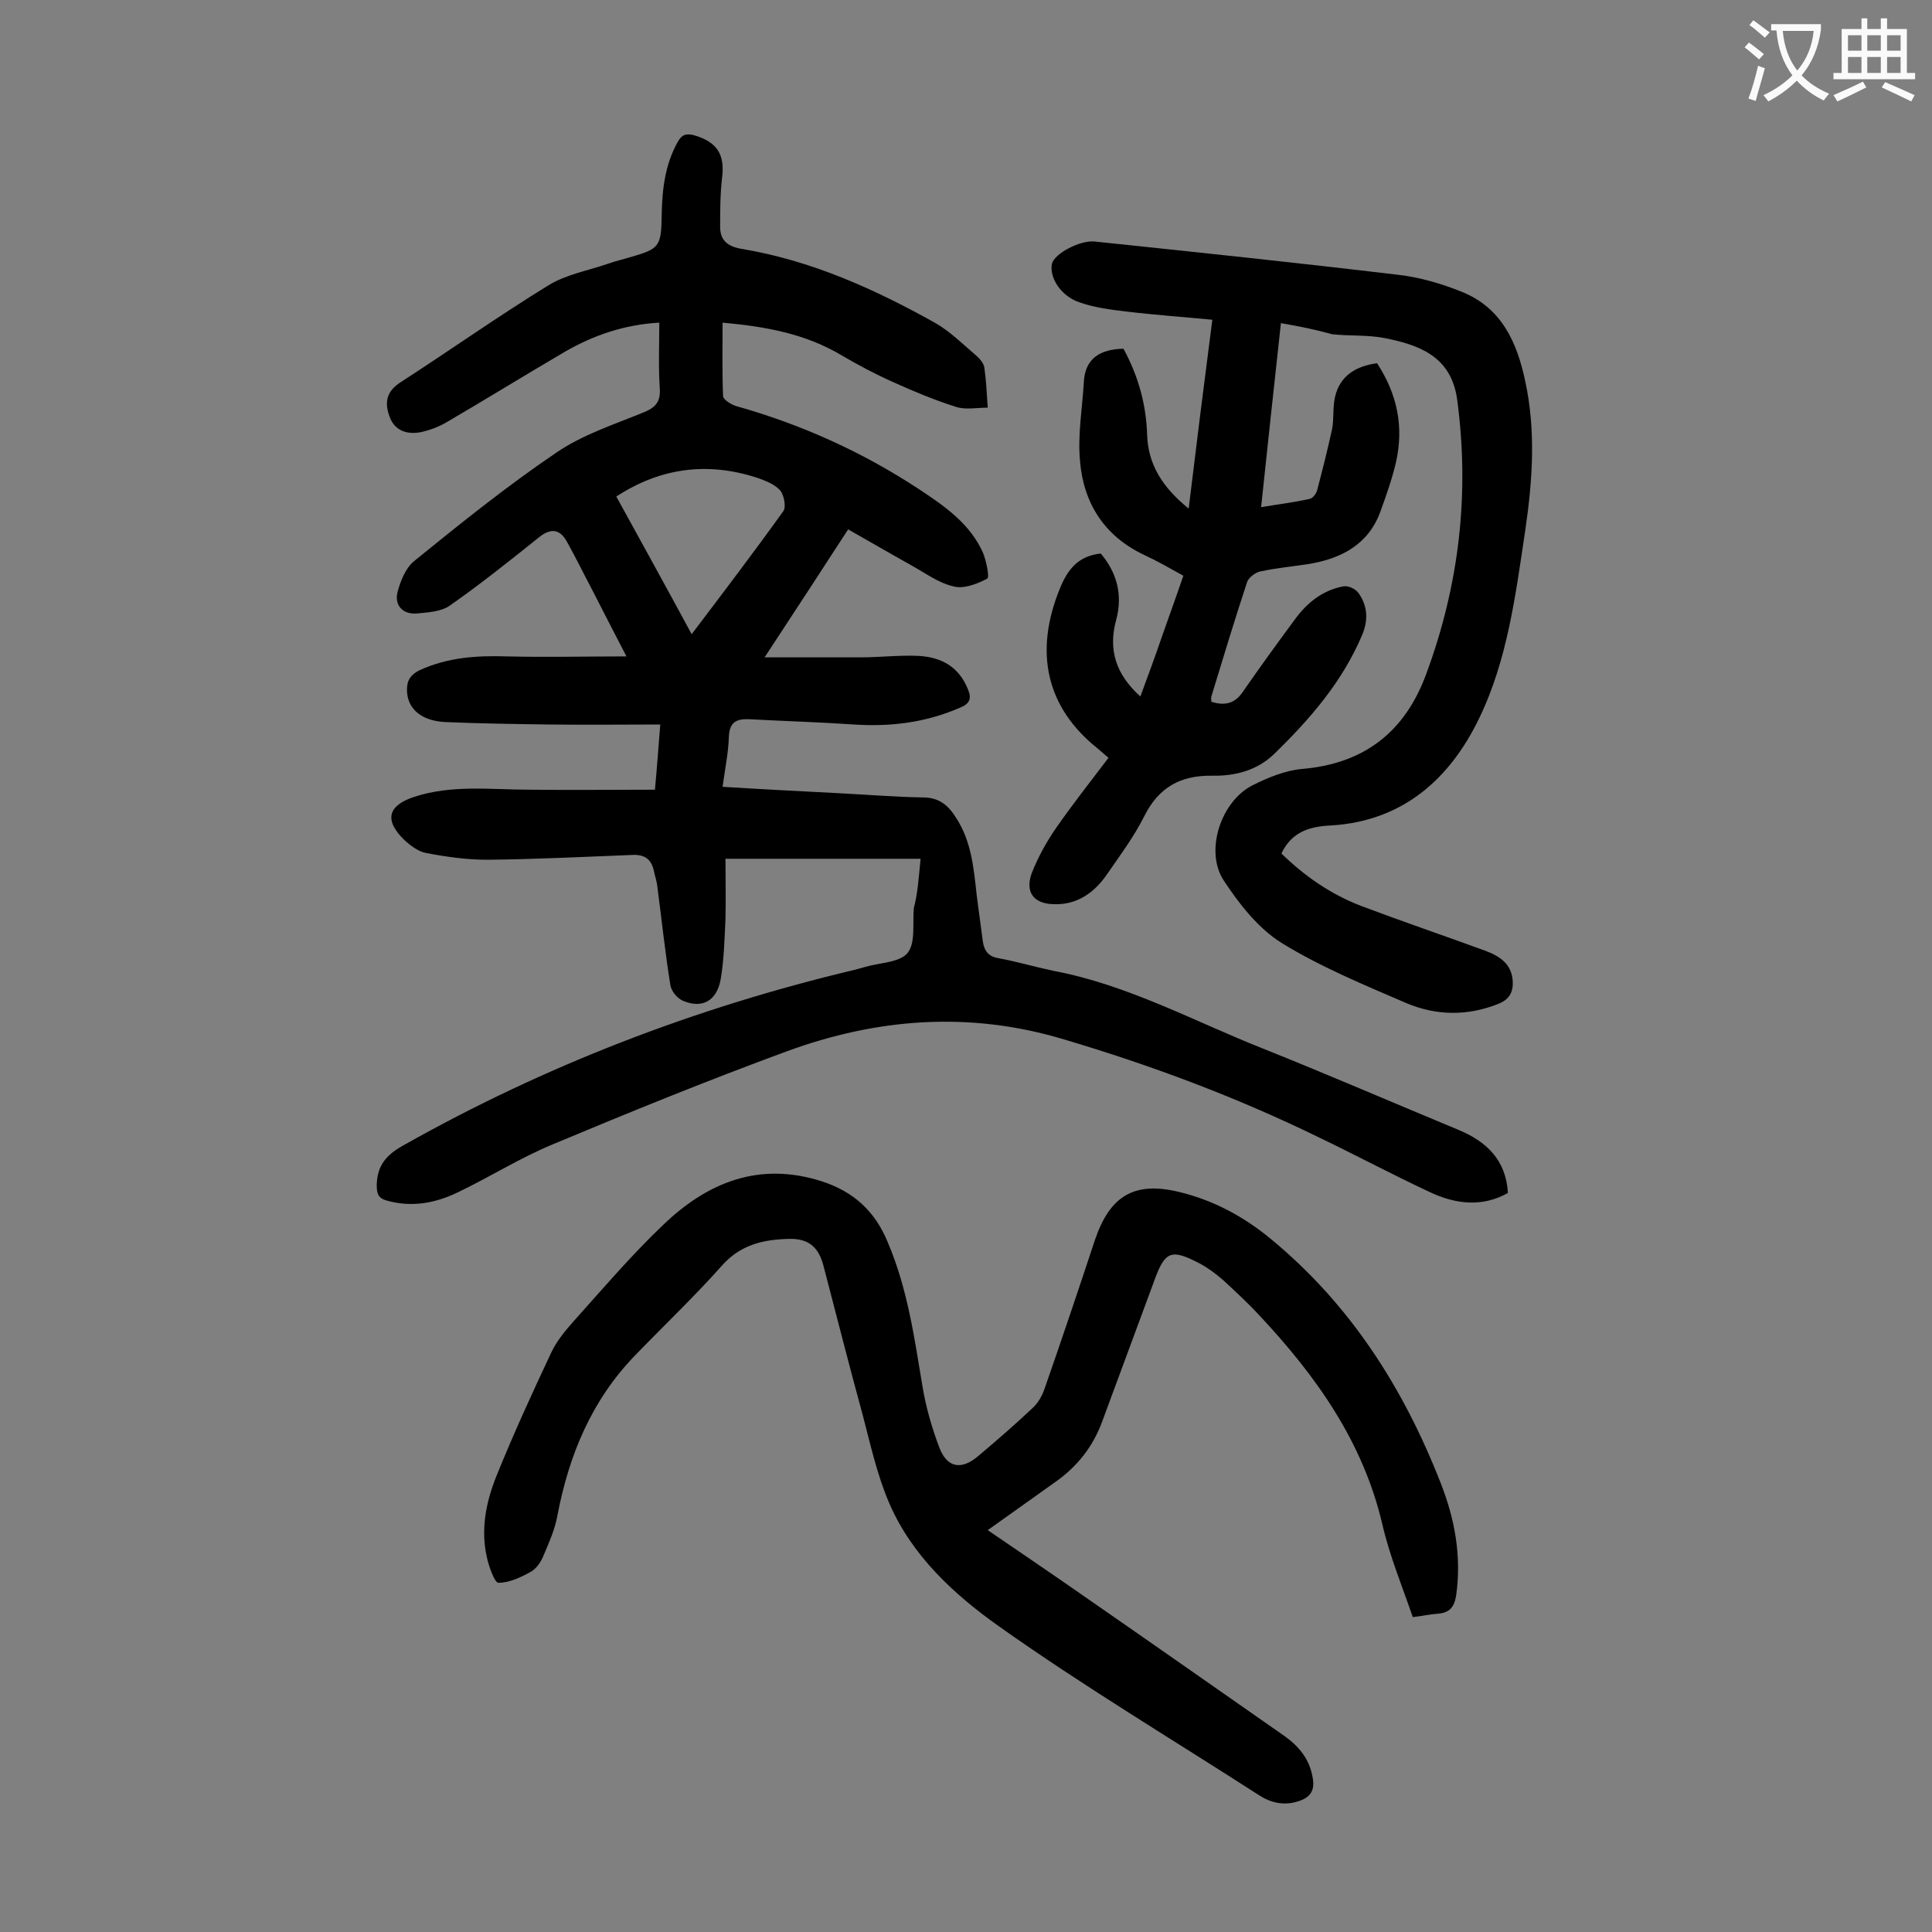
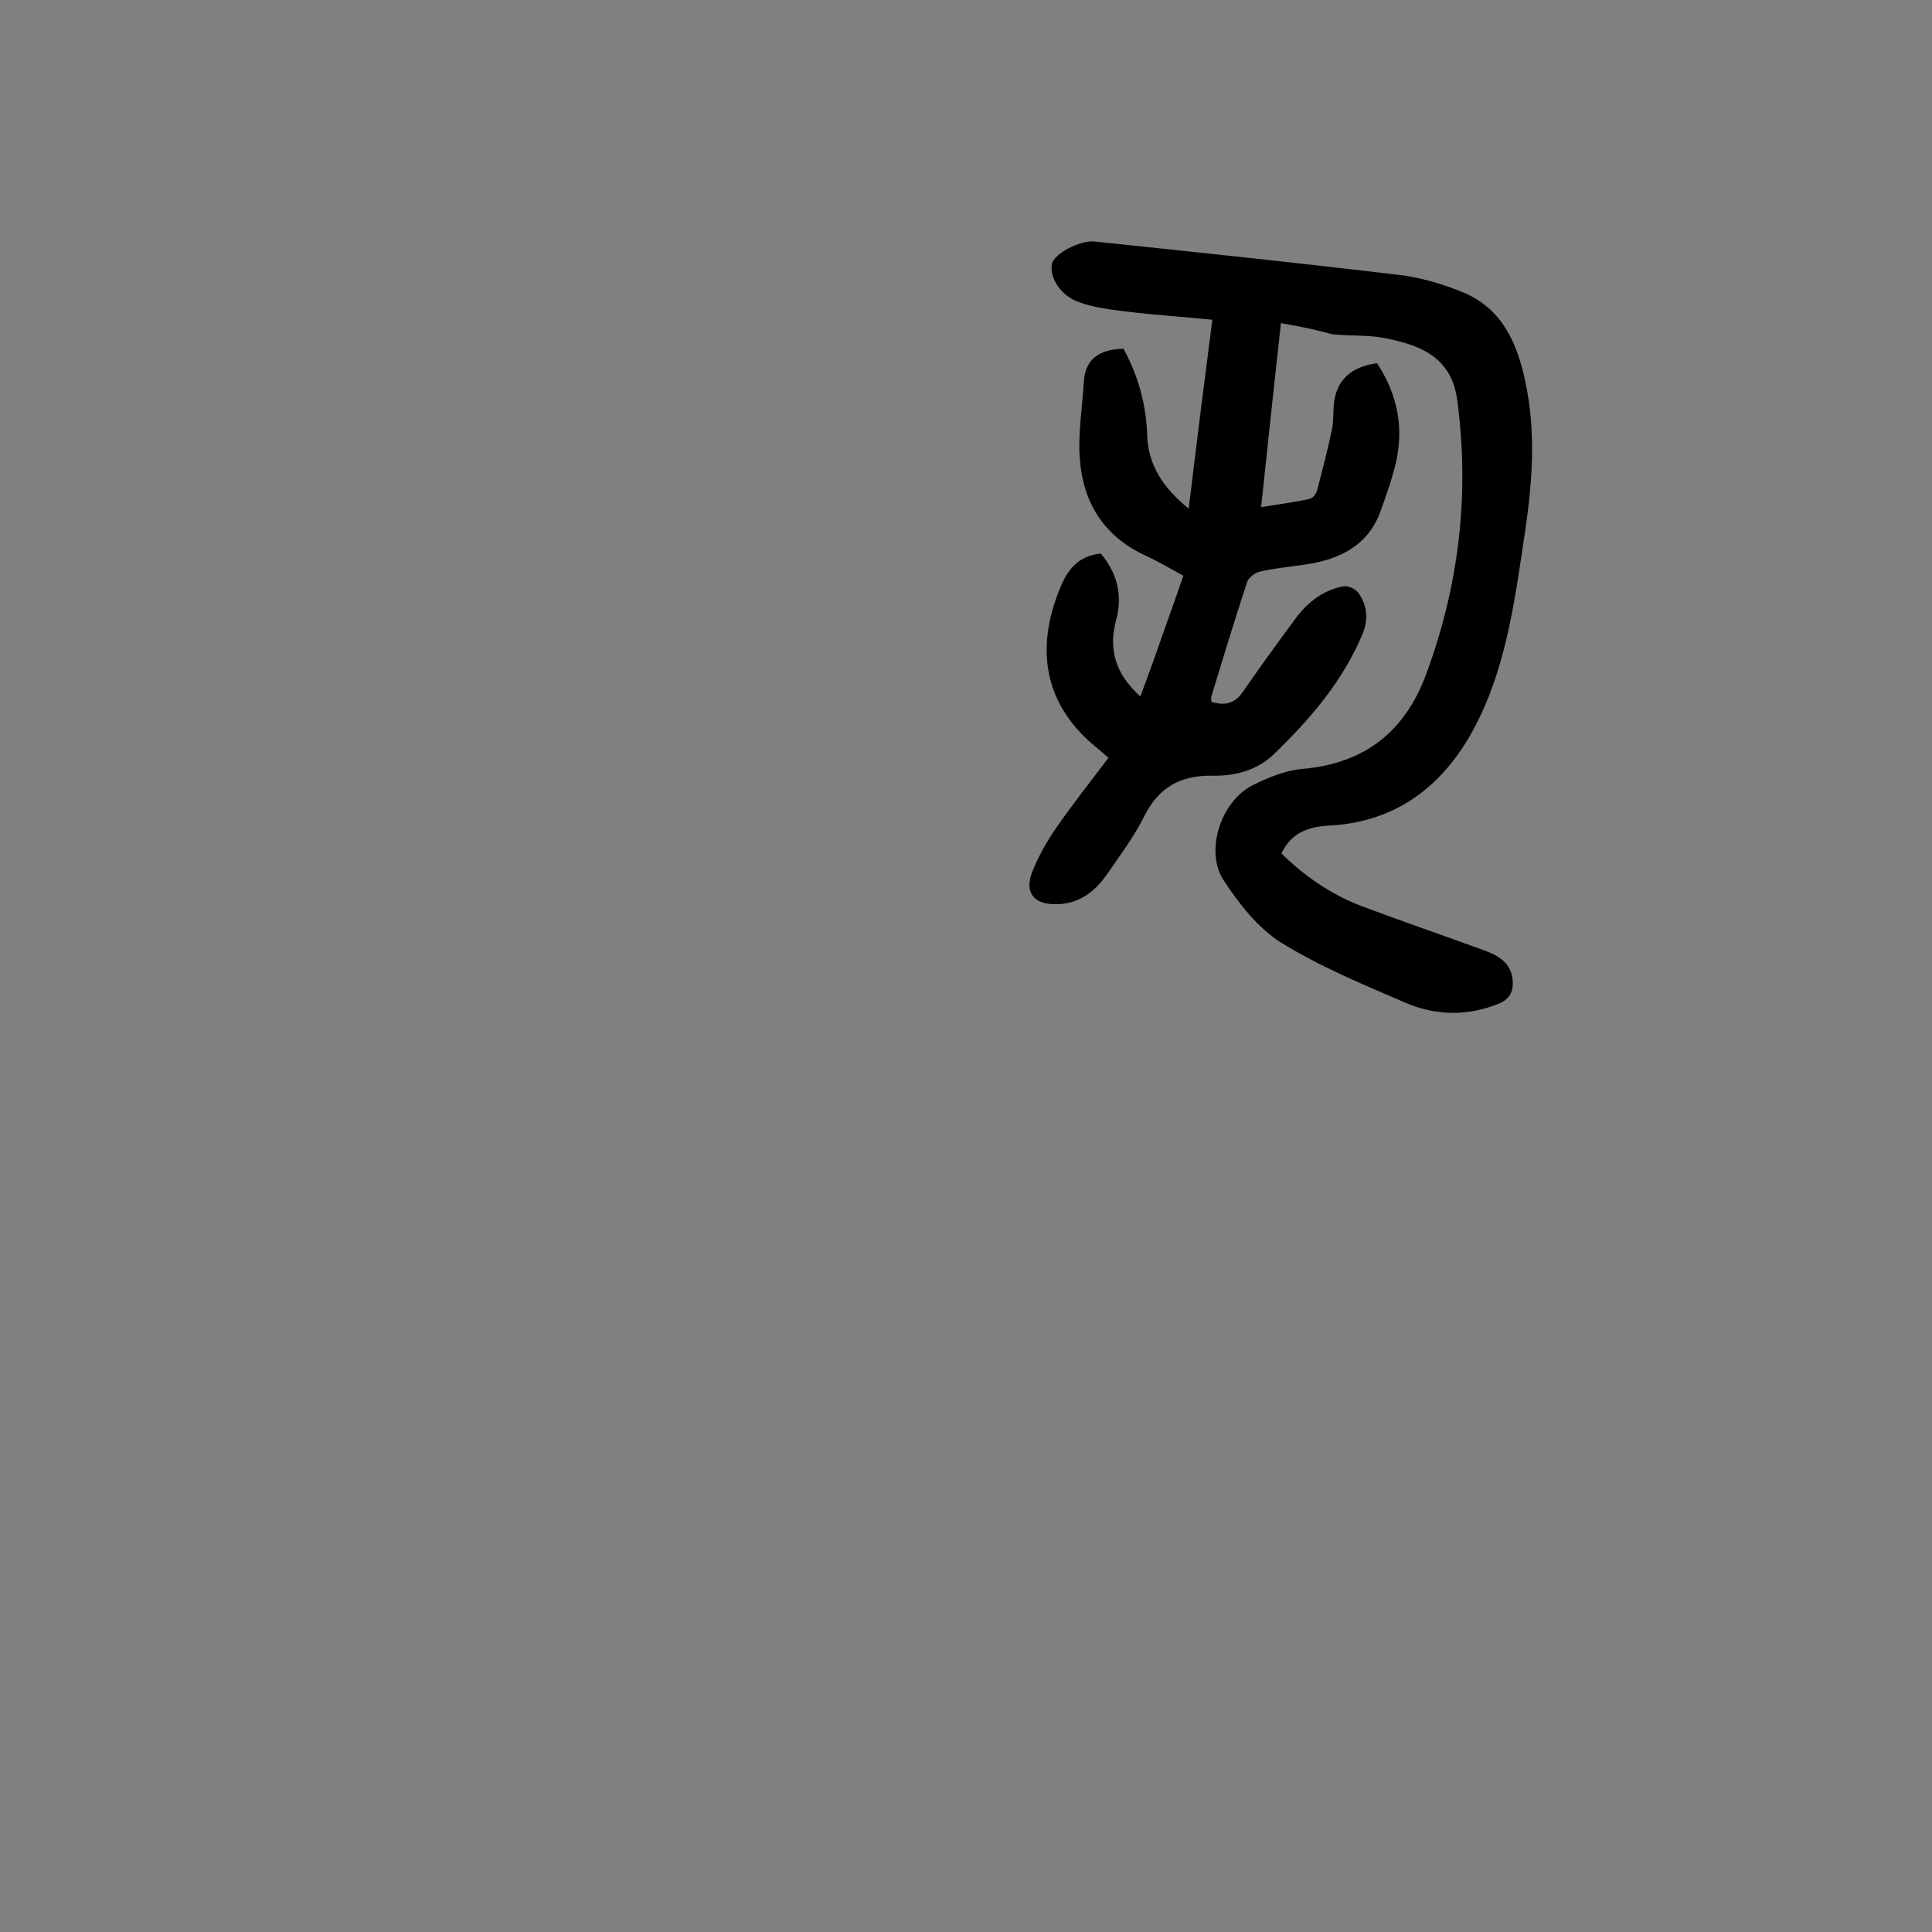
<svg xmlns="http://www.w3.org/2000/svg" enable-background="new 0 0 400 400" viewBox="0 0 400 400">
  <rect x="0" y="0" width="400" height="400" fill="#808080" stroke="none" />
  <g fill="#000001">
-     <path d="m190.6 177.8c-13.4 0-26.4 0-40.4 0 0 4 .1 8.2 0 12.5-.2 4.2-.3 8.4-1 12.5-.8 4.4-3.8 6.1-7.8 4.4-1.2-.5-2.4-2-2.6-3.2-1.1-6.8-1.8-13.6-2.7-20.4-.1-1.1-.5-2.2-.7-3.2-.5-2.4-1.8-3.5-4.4-3.4-10 .4-20.1.9-30.1 1-4.3 0-8.5-.6-12.7-1.4-1.6-.3-3.2-1.5-4.5-2.7-4.2-4.1-3.4-7.1 2-8.9 7.9-2.6 16-1.5 24-1.5 8.5.1 17 0 25.9 0 .4-4.3.7-8.5 1.1-13.5-8 0-15.6.1-23.2 0-7.1-.1-14.1-.2-21.2-.5-4.7-.2-7.6-2.4-8-5.9-.2-2.2.3-3.7 2.5-4.8 5.8-2.7 11.9-3.1 18.1-2.9 8 .2 16.1 0 24.8 0-2.5-4.8-4.7-9.1-6.9-13.4-1.8-3.4-3.5-6.9-5.4-10.3-1.5-2.8-3.5-2.9-6-.8-6 4.8-12 9.6-18.3 14-1.7 1.2-4.4 1.4-6.7 1.6-2.9.3-4.8-1.6-4.1-4.4.6-2.3 1.7-5 3.4-6.4 9.6-7.8 19.3-15.6 29.5-22.5 5.4-3.7 11.9-5.8 18-8.3 2.5-1 3.6-2.2 3.4-5-.3-4.4-.1-8.8-.1-13.6-7.2.4-13.6 2.6-19.5 6-8.2 4.8-16.3 9.8-24.5 14.6-1.7 1-3.6 1.7-5.5 2.1-2.9.5-5.4-.4-6.4-3.4-1-2.8-.6-5.1 2.4-7 10.2-6.6 20.1-13.6 30.5-20 3.7-2.3 8.4-3.1 12.7-4.6 1.4-.5 2.8-.8 4.1-1.2 6.3-1.8 6.6-2.2 6.7-8.9.1-5.3.7-10.3 3.3-15 .9-1.6 1.8-1.8 3.4-1.4 4.8 1.4 6.4 4 5.8 8.8-.4 3.4-.4 6.8-.4 10.2 0 2.7 1.5 4 4.3 4.5 14.5 2.4 27.6 8.3 40.3 15.4 3.1 1.8 5.7 4.4 8.5 6.8.7.6 1.5 1.6 1.6 2.4.4 2.8.5 5.5.7 8.3-2.3 0-4.7.5-6.7-.2-4.4-1.4-8.7-3.2-12.9-5.1-3.6-1.6-7.2-3.5-10.6-5.5-7.5-4.5-15.8-6-24.7-6.8 0 5.1-.1 10.1.1 15.2 0 .7 1.7 1.8 2.8 2.1 13.5 3.8 26.1 9.5 37.8 17.2 5.3 3.5 10.5 7.1 13.2 13.1.7 1.7 1.4 5.1.9 5.4-2.1 1.1-4.9 2.2-7 1.6-3.1-.7-5.9-2.8-8.8-4.4-4.3-2.4-8.6-4.9-13-7.4-5.7 8.8-11.2 17.2-17.3 26.5h19.8c4.1 0 8.2-.5 12.2-.3 4.6.3 8.2 2.2 10.1 6.9.8 1.9.4 3-1.6 3.8-7.1 3.1-14.4 4-22 3.5-7.3-.5-14.5-.7-21.8-1.1-2.6-.1-4 .7-4.1 3.7-.1 3.3-.8 6.6-1.3 10.3 8 .5 15.8.9 23.6 1.3 6 .3 11.9.8 17.9.9 3.4 0 5.3 1.7 6.9 4.3 3.1 4.8 3.6 10.3 4.2 15.8.4 3.3.9 6.6 1.3 9.8.3 2 1.3 3.1 3.3 3.4 3.8.7 7.5 1.8 11.3 2.6 15.4 2.9 29 10.4 43.4 16.1 13.5 5.4 26.9 11.2 40.4 16.8 5.8 2.4 9.9 6.2 10.3 13.1-5.4 3-10.9 2.3-16.2-.2-7.7-3.6-15.2-7.6-22.9-11.3-17-8.3-34.6-14.9-52.8-20.3-19.6-5.9-38.7-4.4-57.5 2.5-16.3 6-32.3 12.5-48.3 19.2-6.8 2.8-13.1 6.8-19.8 10-4.6 2.2-9.4 3.1-14.5 1.7-1.9-.5-2.2-1.4-2.2-3.3.1-4 2-6.2 5.4-8.1 29.4-16.6 60.7-28.6 93.5-36.4.8-.2 1.5-.4 2.2-.6 3-.9 7.2-.9 8.8-2.9 1.7-2.1 1-6.1 1.3-9.3.8-3 1-6.2 1.4-10.2zm-47.4-46.5c6.6-8.7 12.9-17 19-25.5.6-.9.1-3.4-.7-4.3-1.2-1.3-3.1-2-4.8-2.6-10.2-3.3-19.9-2.1-29.1 3.9 5 9.1 10.2 18.5 15.6 28.5z" />
    <path d="m265.2 66.9c-1.4 12.6-2.7 25-4.1 38.1 3.6-.6 6.9-1 10-1.7.7-.1 1.4-1.1 1.6-1.8 1.1-4.2 2.2-8.5 3.1-12.7.4-2.1.1-4.4.6-6.6 1-4.4 4.3-6.4 8.7-7 4.2 6.4 5.6 13.2 3.9 20.6-.8 3.4-2 6.8-3.2 10.1-2.5 6.9-8.2 9.8-15 10.9-3.3.5-6.6.8-9.8 1.5-1.1.2-2.5 1.3-2.8 2.2-2.6 7.9-5 15.8-7.4 23.7-.1.3 0 .6 0 1.1 2.6.8 4.7.5 6.4-1.9 3.6-5.2 7.3-10.3 11-15.3 2.5-3.4 5.7-5.9 9.9-6.7 1-.2 2.5.5 3.1 1.3 2 2.7 2.1 5.8.8 8.8-4.1 9.7-10.8 17.4-18.2 24.6-3.5 3.4-8.1 4.6-12.8 4.5-6.6-.1-11.1 2.4-14.1 8.4-2.1 4.2-5 8.1-7.7 12-2.6 3.8-6.2 6.4-11.1 6.2-4.1-.1-5.9-2.5-4.5-6.4 1.3-3.3 3-6.4 5-9.3 3.4-4.9 7.1-9.6 10.9-14.6-.8-.7-1.5-1.3-2.2-1.9-10.7-8.5-13.3-20-7.8-33.3 1.6-3.9 3.8-6.6 8.4-7.1 3.3 3.9 4.6 8.5 3.2 13.7-1.7 6.2-.1 11.3 5 15.9 1.6-4.3 3.1-8.4 4.5-12.5 1.4-4 2.9-8.1 4.4-12.5-2.7-1.5-5.3-3-8.1-4.3-8.3-3.9-12.6-10.8-13.3-19.5-.5-5.4.5-11 .8-16.4.3-4.9 3.5-6.7 8.2-6.8 3 5.5 4.7 11.4 4.9 17.8.2 6.3 3.3 11 8.6 15.3 1.6-13.2 3.2-26 4.9-39.1-6.2-.6-12-1-17.8-1.7-3.3-.4-6.6-.8-9.7-1.9-3.9-1.3-6.3-5.2-5.7-8 .5-2.1 5.8-4.9 8.8-4.6 21 2.2 42 4.4 62.9 6.9 4.4.5 8.9 1.8 13.1 3.5 8.3 3.3 11.5 10.5 13.2 18.6 2.2 10.2 1.5 20.5 0 30.7-2 13.4-3.7 27-9.6 39.1-6 12.4-15.7 21.2-30.6 22.1-4.3.2-8.1 1.2-10.3 5.8 4.8 4.7 10.3 8.5 16.6 10.9 8.5 3.2 17 6.1 25.5 9.2 3 1.1 5.6 2.7 5.8 6.4.1 2.2-.7 3.7-2.9 4.6-6.4 2.6-12.9 2.5-19.1-.1-8.8-3.8-17.8-7.5-25.9-12.5-4.8-3-8.8-8.1-12-13-3.9-6.1-.5-16.3 6-19.6 3.2-1.6 6.8-3.1 10.3-3.4 12.9-1.1 21.3-7.7 25.7-19.7 6.8-18.4 9-37.2 6.4-56.7-1.2-9.1-8-11.4-15-12.8-3.5-.7-7.3-.4-10.9-.8-3.2-.9-6.6-1.6-10.6-2.3z" />
-     <path d="m204.5 316.8c7.2 4.9 13.8 9.4 20.4 14 13.7 9.5 27.4 19.1 41 28.6 3.1 2.2 5.3 4.9 5.9 8.8.4 2.4-.4 3.9-2.9 4.7-3 1-5.7.4-8.2-1.2-18-11.6-36.4-22.6-53.9-35-9.3-6.6-18-14.6-22.7-25.5-2.5-5.8-3.9-12.2-5.5-18.3-2.8-10.2-5.4-20.5-8.1-30.8-1-3.9-3.1-5.7-7.1-5.6-5.3.1-10.1 1.2-13.9 5.5-5.7 6.4-12 12.4-18 18.6-9 9.3-13.7 20.6-16.1 33.2-.5 2.8-1.7 5.5-2.8 8.1-.5 1.3-1.4 2.7-2.5 3.4-2.1 1.2-4.6 2.4-6.9 2.4-.8 0-2-3.4-2.4-5.3-1.3-5.7-.2-11.3 1.9-16.6 3.5-8.7 7.4-17.2 11.4-25.7 1.1-2.4 3-4.7 4.8-6.7 6-6.7 11.8-13.5 18.3-19.7 9.2-8.9 20-13.3 33-9.1 6.5 2.1 11 6.2 13.6 12.6 4.1 9.6 5.5 19.7 7.2 29.9.7 4.2 1.9 8.4 3.4 12.4 1.6 4.4 4.6 5 8.2 1.9 3.8-3.2 7.6-6.5 11.2-9.9 1.1-1 1.9-2.4 2.4-3.8 3.6-10.3 7.1-20.7 10.5-31 3.1-9.1 8.1-12.2 17.5-9.9 7 1.7 13.2 5 18.9 9.7 16.5 13.6 27.5 30.9 35.2 50.6 2.9 7.4 4.3 15 3.2 23.1-.4 2.6-1.4 3.7-3.8 3.9-1.6.1-3.3.5-5.2.7-2.2-6.4-4.8-12.7-6.3-19.2-4-17.1-13.7-30.7-25.4-43.2-2.4-2.6-5-5-7.6-7.4-1.5-1.3-3.1-2.5-4.8-3.4-5.9-3.1-7.2-2.6-9.4 3.5-3.6 9.7-7.2 19.5-10.8 29.2-1.9 5.2-5.2 9.4-9.8 12.6-4.5 3.2-9 6.4-13.9 9.9z" />
  </g>
-   <path d="m362.1 8.8c1.1.8 2.1 1.6 3.1 2.4l-1 1.1c-1.3-1.1-2.3-2-3-2.5zm1.9 4.8c.5.2.9.4 1.4.5-.6 2.3-1.3 4.5-1.9 6.8l-1.5-.5c.8-2.1 1.4-4.3 2-6.8zm-1-9.4c1.3.9 2.4 1.8 3.4 2.5l-1 1.1c-1.4-1.2-2.4-2.1-3.2-2.6zm3.7 2.2v-1.4h10.3v1.2c-.5 3.6-1.8 6.8-4 9.4 1.5 1.6 3.4 2.8 5.7 3.8-.3.4-.7.8-1.1 1.4-2.3-1.1-4.1-2.5-5.6-4.1-1.6 1.6-3.6 3.1-5.9 4.3-.3-.5-.7-.9-1-1.3 2.4-1.1 4.4-2.5 6-4.1-1.9-2.5-3-5.6-3.3-9.3h-1.1zm8.8 0h-6.4c.3 3.3 1.3 6 3 8.2 2-2.3 3.1-5.1 3.4-8.2z" fill="#fafafb" />
-   <path d="m385.3 3.8h1.3v2.2h2.8v-2.2h1.3v2.2h4.1v9.1h1.7v1.3h-16.9v-1.3h1.7v-9.1h4.1v-2.2zm.4 13.1.7 1.2c-1.8.9-3.8 1.9-6 2.9-.2-.4-.5-.8-.8-1.3 2.3-1 4.3-1.9 6.1-2.8zm-3.1-6.4h2.8v-3.2h-2.8zm0 4.6h2.8v-3.3h-2.8zm4-4.6h2.8v-3.2h-2.8zm0 4.6h2.8v-3.3h-2.8zm3.7 1.9c2.1.9 4.1 1.8 6.1 2.7l-.7 1.3c-2.2-1.1-4.2-2-6.1-2.9zm3.2-9.7h-2.8v3.2h2.8zm-2.8 7.8h2.8v-3.3h-2.8z" fill="#fafafb" />
</svg>